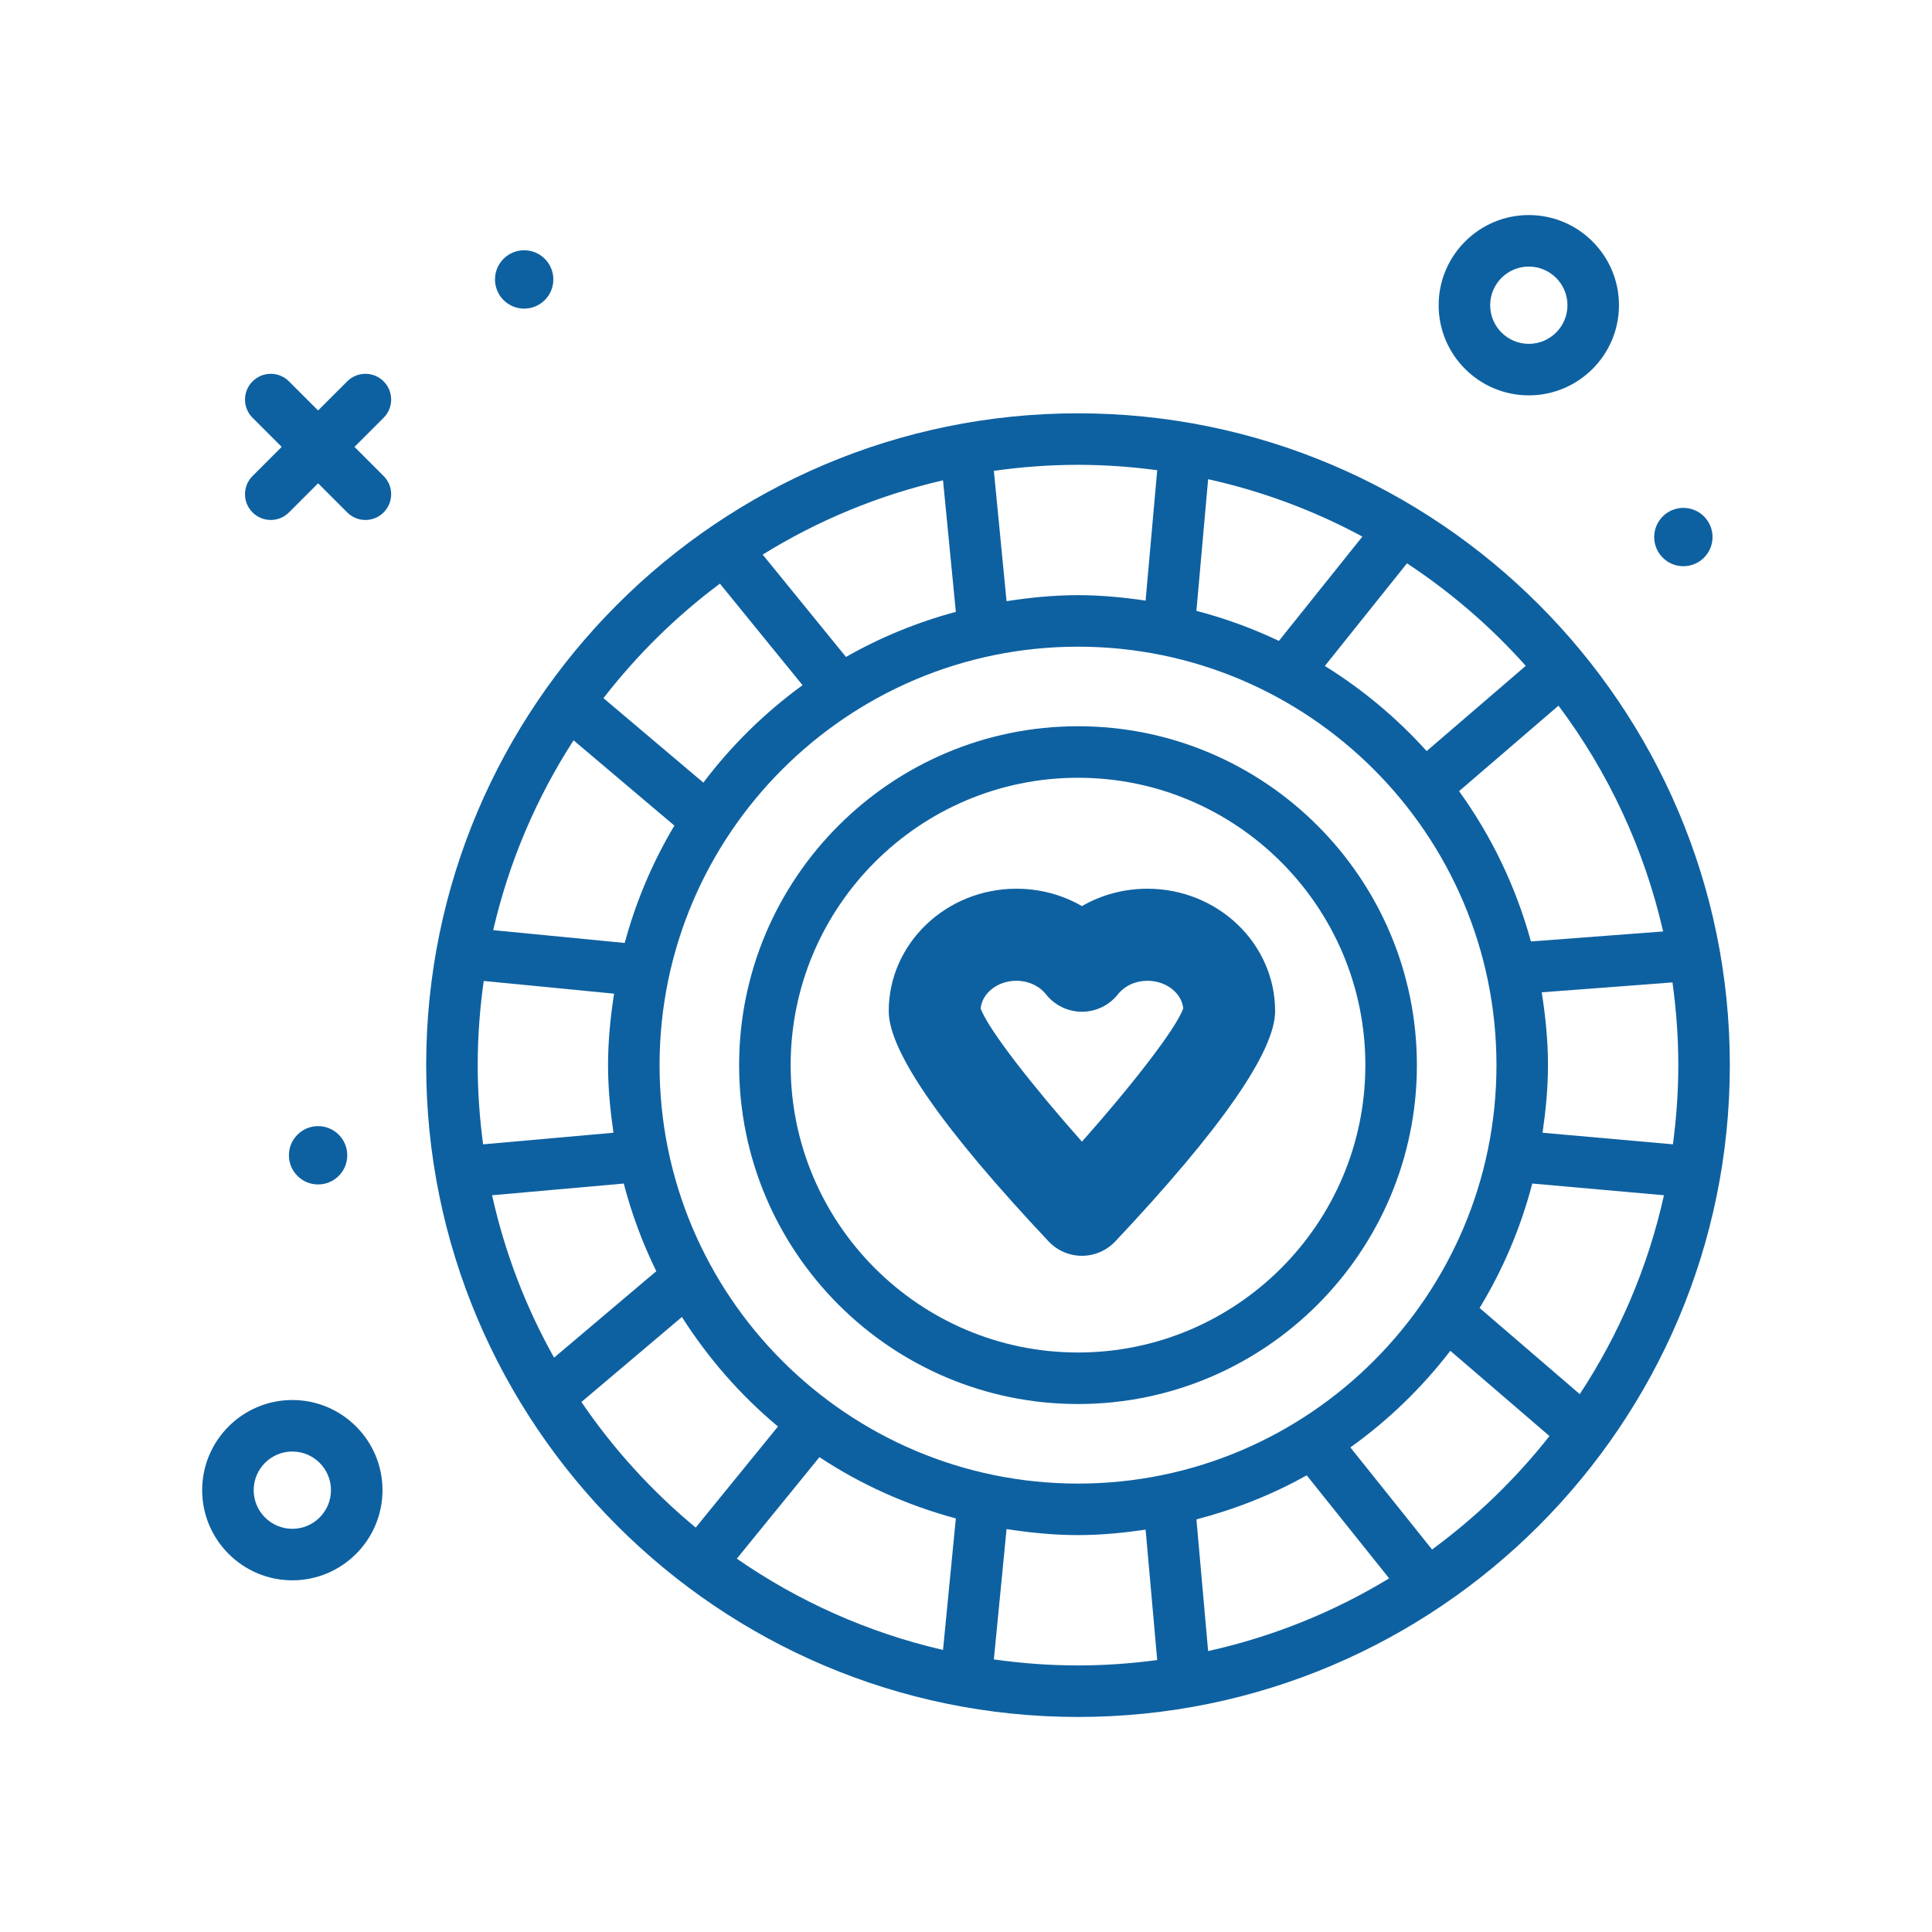
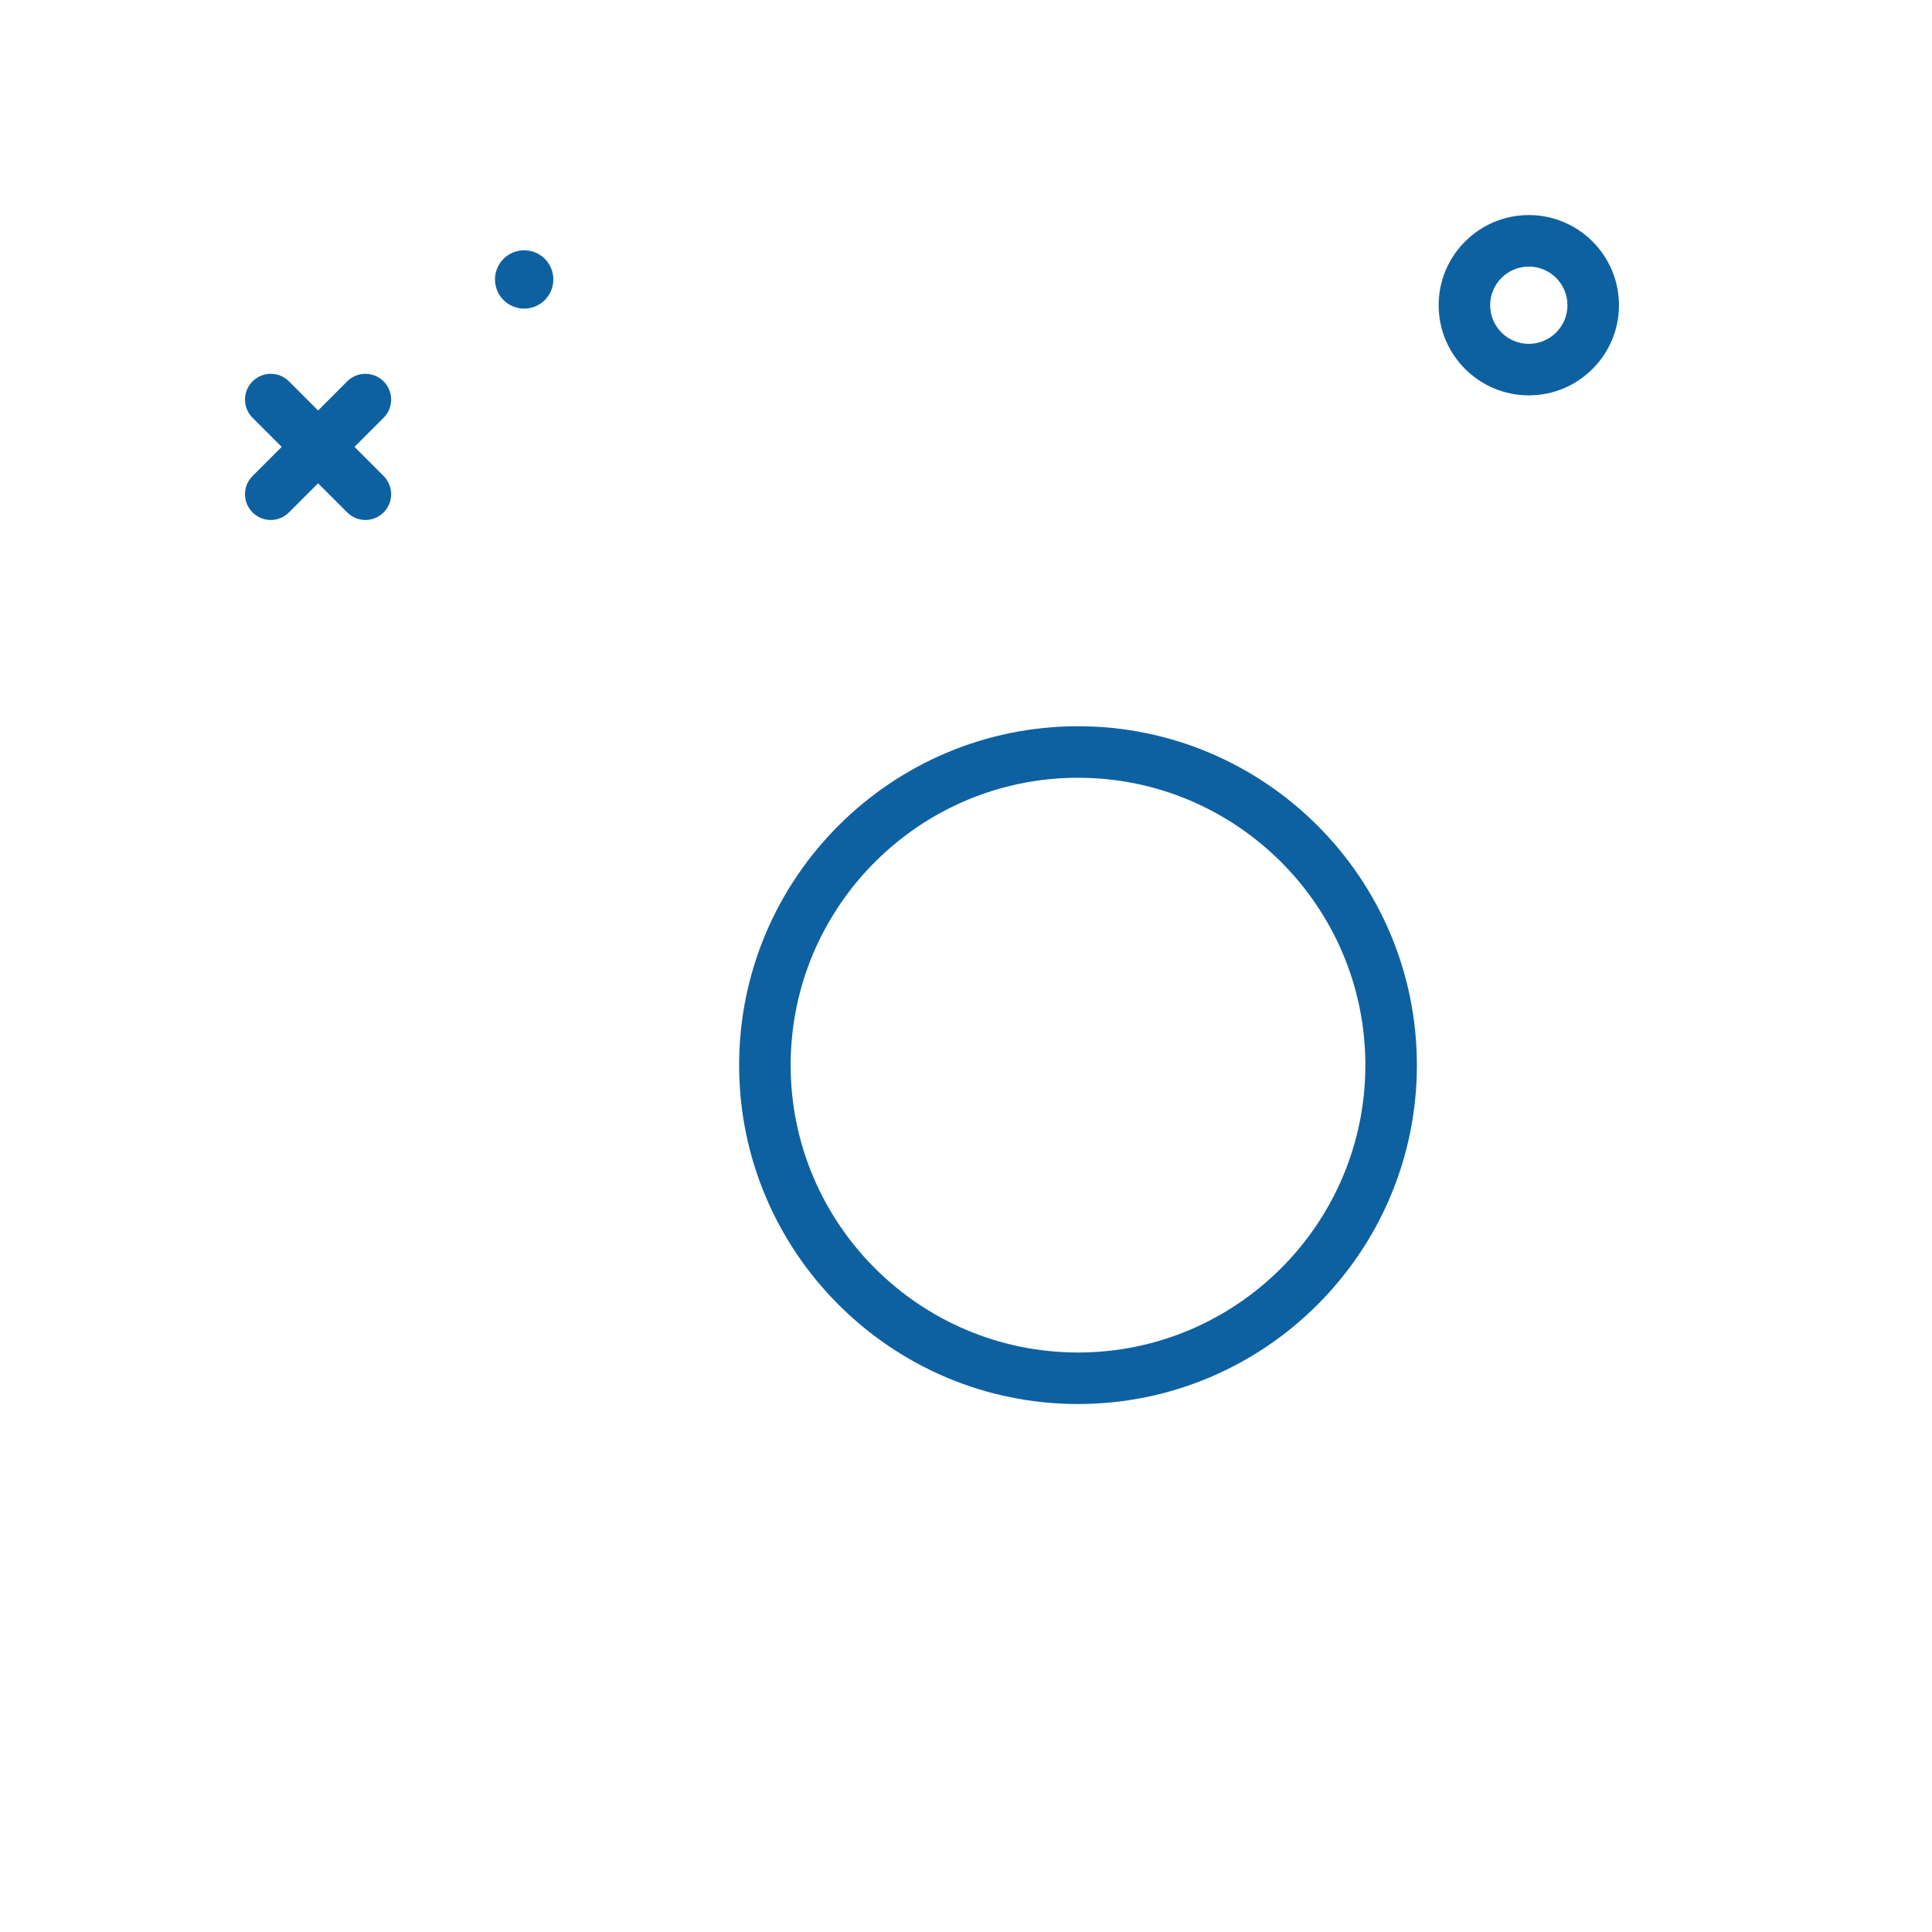
<svg xmlns="http://www.w3.org/2000/svg" width="100" height="100" viewBox="0 0 100 100" fill="none">
-   <path d="M55.798 21.393C37.195 21.393 22.059 36.528 22.059 55.131C22.059 73.735 37.195 88.87 55.798 88.87C74.401 88.87 89.536 73.735 89.536 55.131C89.536 36.528 74.4 21.393 55.798 21.393ZM81.768 72.16L76.584 67.701C77.787 65.72 78.711 63.558 79.31 61.26L86.126 61.866C85.299 65.591 83.803 69.067 81.768 72.16ZM67.635 76.363L71.902 81.695C69.047 83.432 65.89 84.714 62.532 85.459L61.927 78.644C63.941 78.118 65.859 77.358 67.635 76.363ZM55.798 76.79C43.855 76.79 34.139 67.074 34.139 55.131C34.139 43.188 43.855 33.472 55.798 33.472C67.741 33.472 77.457 43.188 77.457 55.131C77.457 67.074 67.74 76.79 55.798 76.79ZM49.474 78.594L48.811 85.401C44.925 84.504 41.317 82.88 38.138 80.676L42.414 75.422C44.554 76.839 46.934 77.908 49.474 78.594ZM25.47 61.866L32.285 61.26C32.698 62.842 33.263 64.358 33.969 65.797L28.679 70.272C27.223 67.675 26.132 64.851 25.47 61.866ZM24.726 55.131C24.726 53.652 24.837 52.2 25.038 50.775L31.784 51.432C31.598 52.642 31.472 53.87 31.472 55.131C31.472 56.322 31.587 57.484 31.753 58.63L25.005 59.23C24.827 57.888 24.726 56.521 24.726 55.131ZM29.687 38.319L34.906 42.733C33.787 44.611 32.918 46.648 32.335 48.807L25.528 48.144C26.346 44.6 27.77 41.288 29.687 38.319ZM43.788 34.004L39.476 28.706C42.317 26.945 45.461 25.634 48.811 24.861L49.474 31.669C47.464 32.211 45.557 32.994 43.788 34.004ZM61.926 31.618L62.533 24.803C65.356 25.43 68.038 26.435 70.516 27.774L66.196 33.173C64.836 32.526 63.41 32.005 61.926 31.618ZM86.083 48.212L79.24 48.73C78.466 45.897 77.197 43.273 75.522 40.95L80.667 36.525C83.232 39.945 85.101 43.911 86.083 48.212ZM79.842 58.63C80.008 57.484 80.123 56.322 80.123 55.131C80.123 53.846 79.993 52.594 79.8 51.362L86.567 50.849C86.761 52.25 86.869 53.678 86.869 55.131C86.869 56.522 86.768 57.888 86.59 59.23L79.842 58.63ZM78.973 34.464L73.843 38.876C72.305 37.17 70.534 35.687 68.574 34.47L72.824 29.159C75.099 30.655 77.166 32.44 78.973 34.464ZM59.897 24.338L59.296 31.087C58.151 30.92 56.989 30.805 55.798 30.805C54.537 30.805 53.308 30.931 52.099 31.117L51.442 24.371C52.866 24.17 54.319 24.059 55.798 24.059C57.188 24.059 58.554 24.16 59.897 24.338ZM37.262 30.209L41.54 35.465C39.587 36.884 37.859 38.583 36.405 40.508L31.235 36.136C32.967 33.9 34.993 31.901 37.262 30.209ZM30.094 72.567L35.295 68.168C36.658 70.302 38.328 72.222 40.268 73.835L36.009 79.067C33.745 77.192 31.751 75.003 30.094 72.567ZM51.442 85.891L52.099 79.145C53.308 79.331 54.537 79.457 55.798 79.457C56.989 79.457 58.151 79.341 59.297 79.175L59.897 85.924C58.554 86.102 57.188 86.203 55.798 86.203C54.319 86.203 52.866 86.092 51.442 85.891ZM74.123 80.202L69.895 74.918C71.859 73.514 73.599 71.828 75.069 69.917L80.201 74.33C78.45 76.55 76.406 78.528 74.123 80.202Z" fill="#0E61A1" />
  <path d="M55.798 37.59C46.126 37.59 38.257 45.459 38.257 55.131C38.257 64.803 46.126 72.672 55.798 72.672C65.47 72.672 73.338 64.803 73.338 55.131C73.338 45.459 65.469 37.59 55.798 37.59ZM55.798 70.005C47.596 70.005 40.924 63.333 40.924 55.131C40.924 46.929 47.596 40.257 55.798 40.257C63.999 40.257 70.671 46.929 70.671 55.131C70.671 63.333 63.999 70.005 55.798 70.005Z" fill="#0E61A1" />
  <path d="M79.131 20.464C81.704 20.464 83.798 18.371 83.798 15.798C83.798 13.225 81.704 11.131 79.131 11.131C76.558 11.131 74.464 13.225 74.464 15.798C74.464 18.371 76.558 20.464 79.131 20.464ZM79.131 13.798C80.234 13.798 81.131 14.695 81.131 15.798C81.131 16.901 80.234 17.798 79.131 17.798C78.028 17.798 77.131 16.901 77.131 15.798C77.131 14.695 78.028 13.798 79.131 13.798Z" fill="#0E61A1" />
-   <path d="M15.131 72.464C12.558 72.464 10.464 74.558 10.464 77.131C10.464 79.704 12.558 81.797 15.131 81.797C17.704 81.797 19.798 79.704 19.798 77.131C19.798 74.558 17.704 72.464 15.131 72.464ZM15.131 79.131C14.028 79.131 13.131 78.234 13.131 77.131C13.131 76.028 14.028 75.131 15.131 75.131C16.234 75.131 17.131 76.028 17.131 77.131C17.131 78.234 16.234 79.131 15.131 79.131Z" fill="#0E61A1" />
  <path d="M19.856 19.739C19.335 19.218 18.491 19.218 17.971 19.739L16.464 21.246L14.957 19.739C14.437 19.218 13.593 19.218 13.072 19.739C12.551 20.26 12.551 21.104 13.072 21.624L14.579 23.131L13.072 24.638C12.551 25.158 12.551 26.002 13.072 26.523C13.332 26.783 13.674 26.914 14.015 26.914C14.356 26.914 14.697 26.783 14.957 26.523L16.464 25.016L17.971 26.523C18.231 26.783 18.572 26.914 18.913 26.914C19.254 26.914 19.596 26.783 19.856 26.523C20.377 26.002 20.377 25.158 19.856 24.638L18.349 23.131L19.856 21.624C20.377 21.104 20.377 20.26 19.856 19.739Z" fill="#0E61A1" />
-   <path d="M87.131 29.307C87.965 29.307 88.641 28.631 88.641 27.798C88.641 26.964 87.965 26.288 87.131 26.288C86.297 26.288 85.621 26.964 85.621 27.798C85.621 28.631 86.297 29.307 87.131 29.307Z" fill="#0E61A1" />
-   <path d="M16.464 61.307C17.298 61.307 17.974 60.632 17.974 59.798C17.974 58.964 17.298 58.288 16.464 58.288C15.63 58.288 14.954 58.964 14.954 59.798C14.954 60.632 15.63 61.307 16.464 61.307Z" fill="#0E61A1" />
  <path d="M27.131 15.974C27.965 15.974 28.641 15.298 28.641 14.464C28.641 13.63 27.965 12.954 27.131 12.954C26.297 12.954 25.621 13.63 25.621 14.464C25.621 15.298 26.297 15.974 27.131 15.974Z" fill="#0E61A1" />
-   <path d="M59.39 46C58.172 46 57.01 46.316 56 46.9C54.992 46.317 53.828 46 52.61 46C48.965 46 46 48.842 46 52.337C46 54.414 48.784 58.424 54.275 64.254C54.723 64.73 55.348 65 56.001 65C56.653 65 57.278 64.73 57.727 64.254C63.217 58.424 66 54.415 66 52.337C66.001 48.843 63.036 46 59.39 46ZM56.001 59.093C53.508 56.283 51.152 53.291 50.757 52.195C50.842 51.394 51.64 50.765 52.61 50.765C53.227 50.765 53.787 51.024 54.148 51.475C54.599 52.04 55.28 52.368 56.001 52.368H56.002C56.724 52.368 57.405 52.039 57.856 51.474C58.215 51.023 58.774 50.765 59.39 50.765C60.36 50.765 61.16 51.394 61.245 52.195C60.849 53.29 58.495 56.282 56.001 59.093Z" fill="#0E61A1" />
</svg>